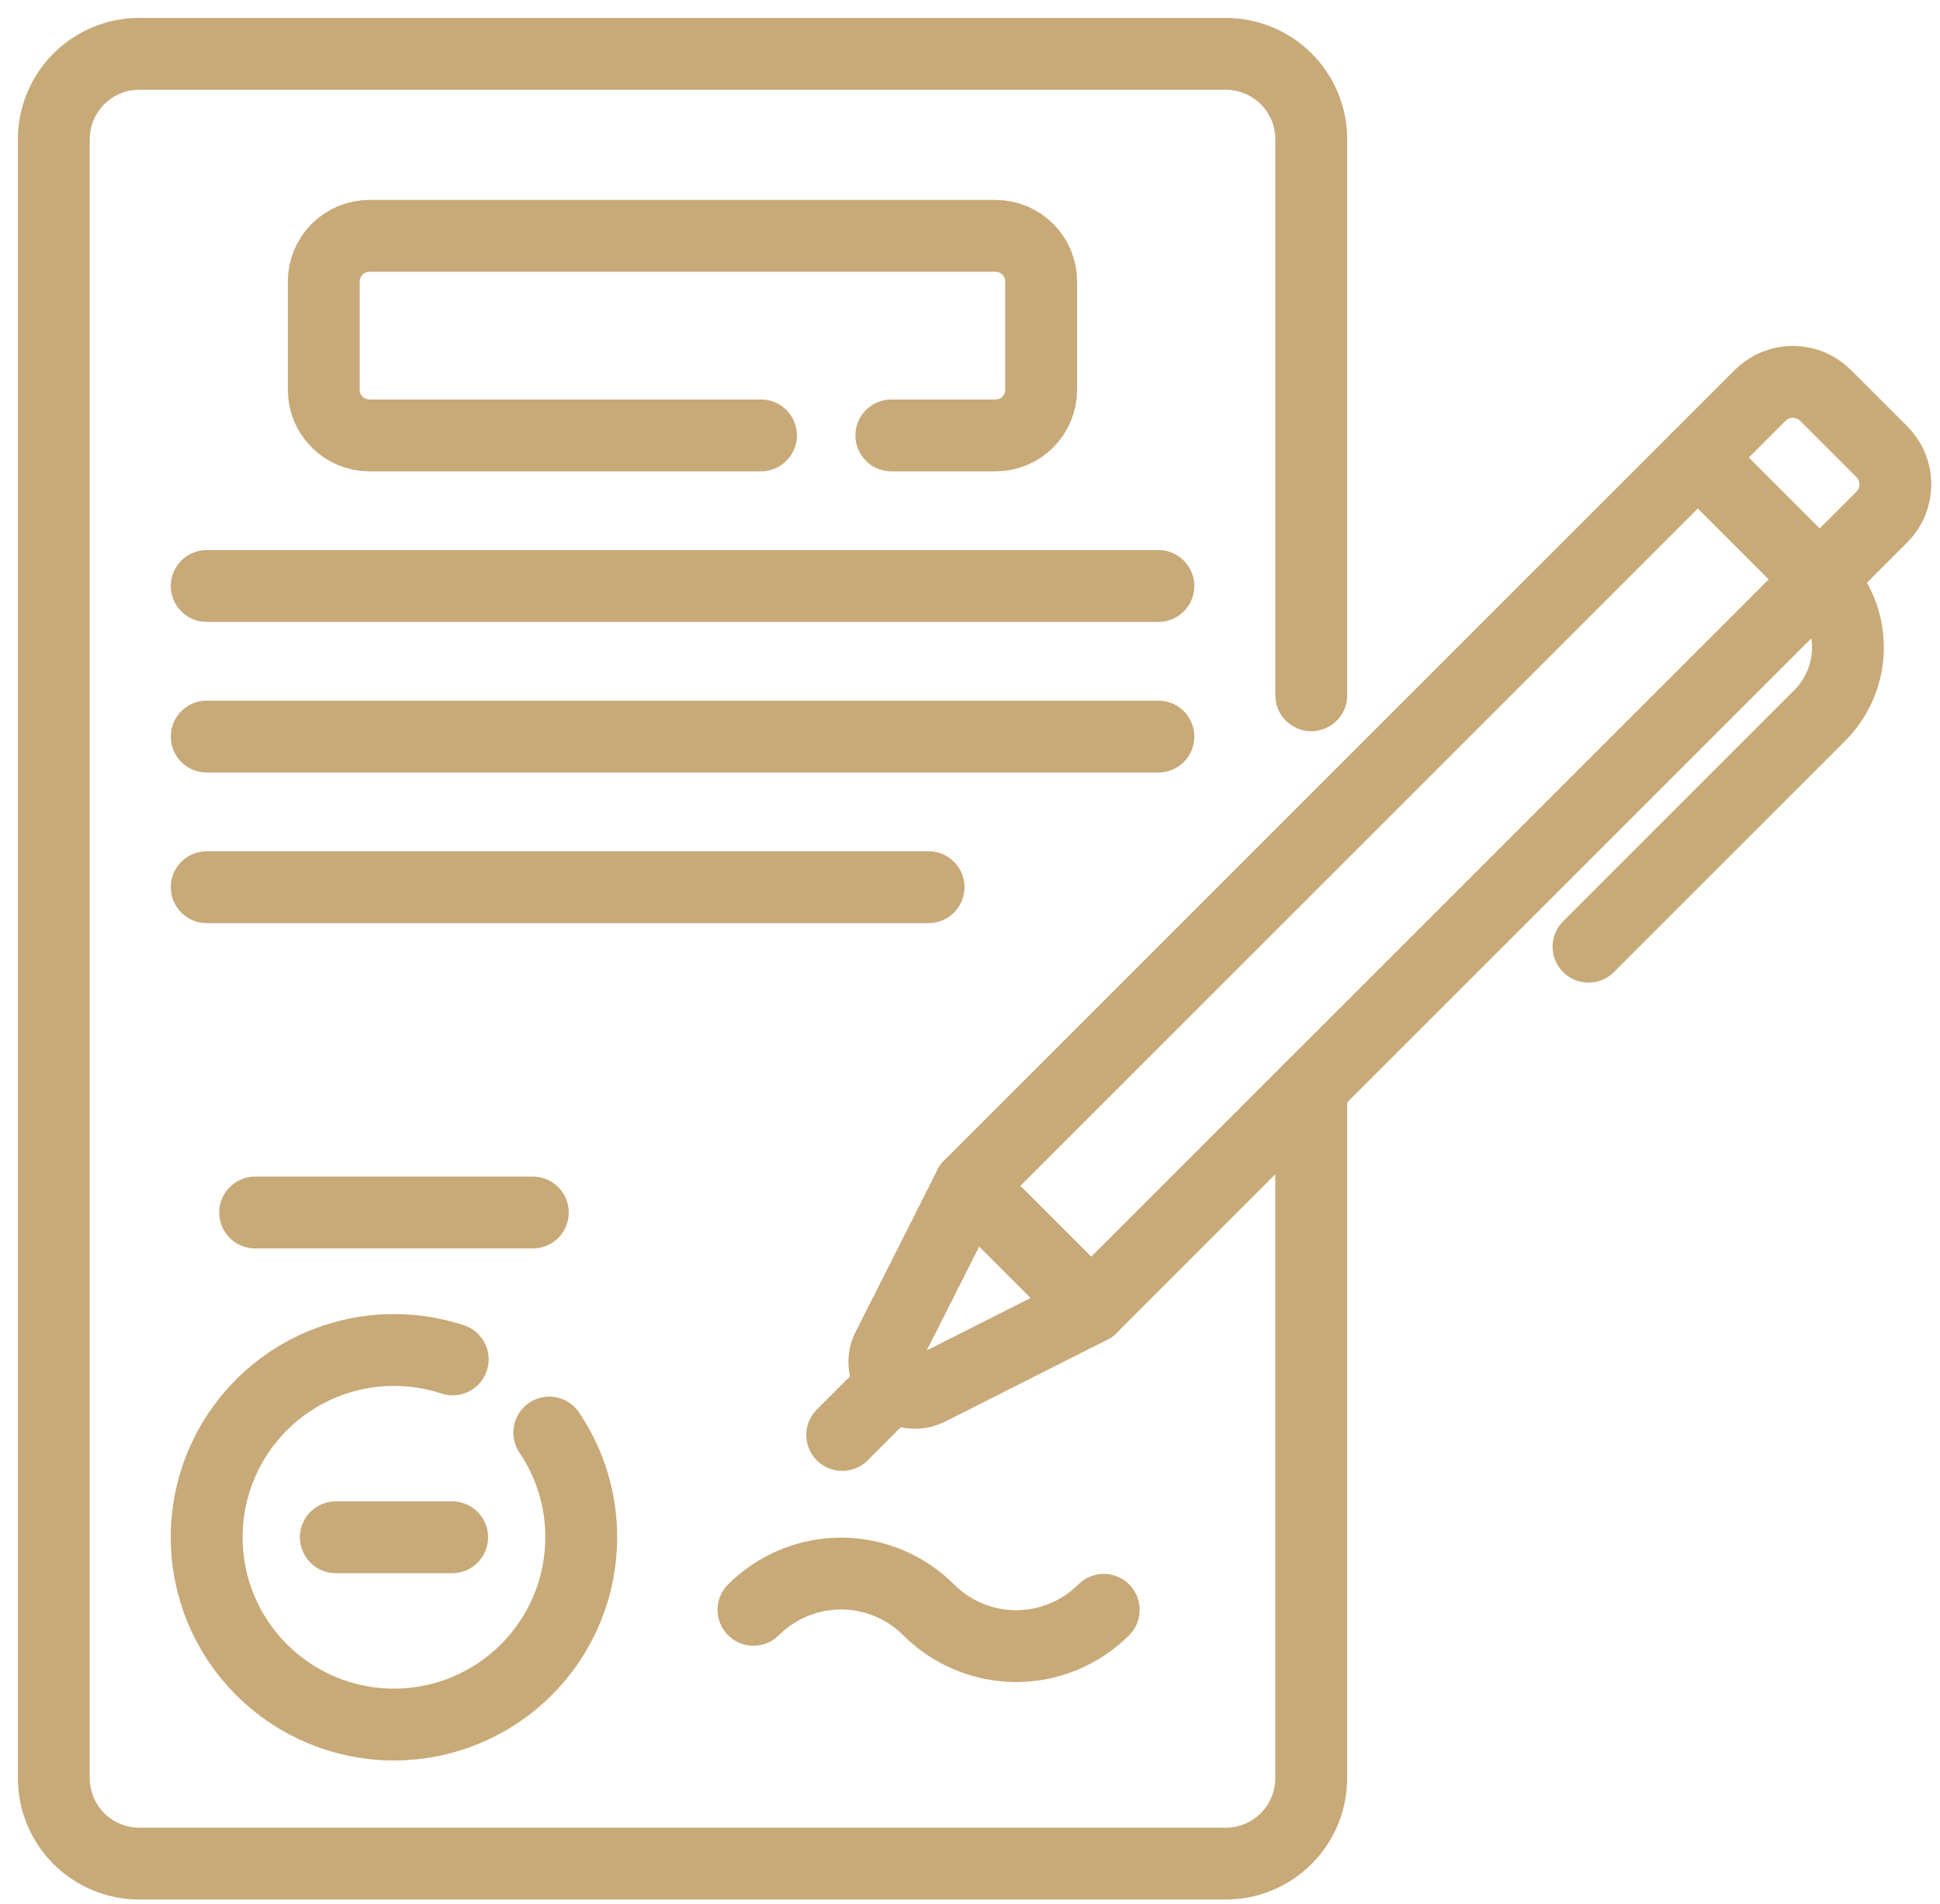
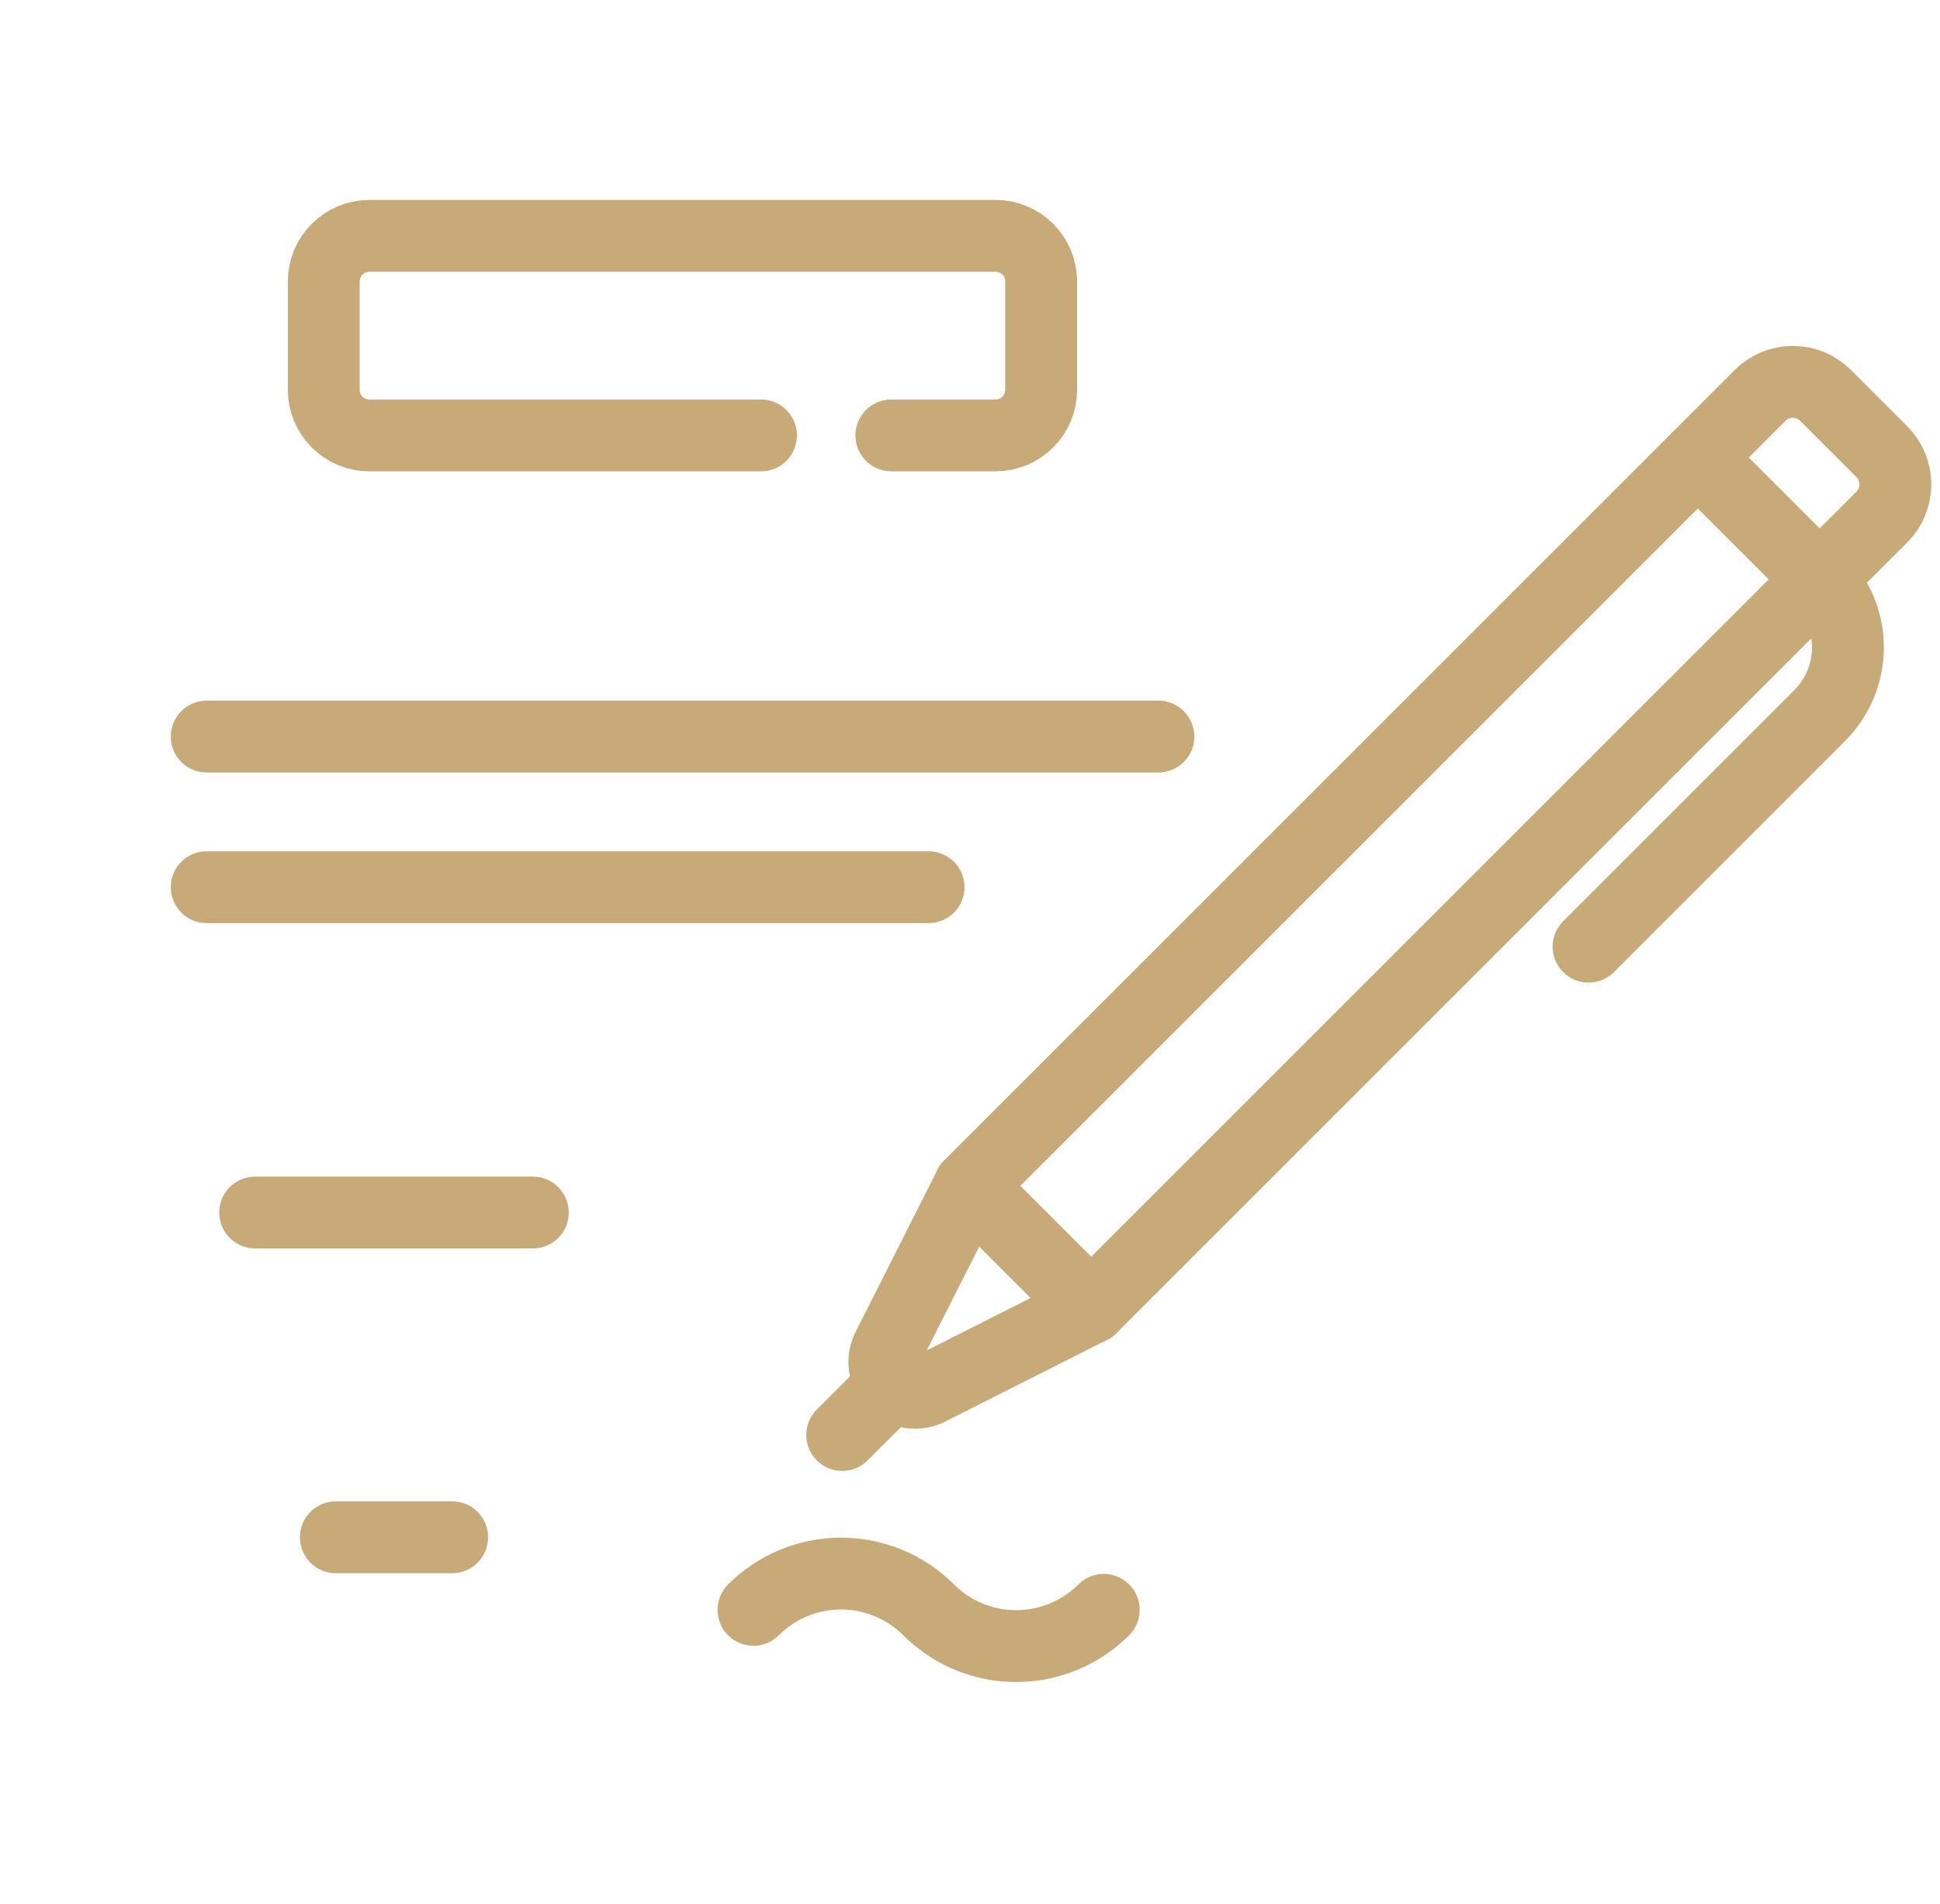
<svg xmlns="http://www.w3.org/2000/svg" width="54" height="53" viewBox="0 0 54 53" fill="none">
  <g clip-path="url(#clip0_2954_7276)">
-     <path d="M36.498 30.282V49.502C36.498 49.815 36.437 50.124 36.317 50.413C36.198 50.702 36.022 50.964 35.801 51.185C35.58 51.406 35.318 51.582 35.029 51.701C34.74 51.821 34.431 51.882 34.118 51.882H3.877C3.565 51.882 3.255 51.821 2.966 51.701C2.677 51.581 2.415 51.406 2.194 51.185C1.973 50.964 1.798 50.702 1.679 50.413C1.559 50.124 1.498 49.815 1.498 49.502V3.878C1.498 3.566 1.559 3.256 1.679 2.967C1.798 2.679 1.974 2.416 2.195 2.196C2.415 1.975 2.678 1.799 2.966 1.68C3.255 1.56 3.565 1.499 3.877 1.499H34.119C34.431 1.499 34.741 1.56 35.03 1.68C35.319 1.799 35.581 1.975 35.802 2.195C36.023 2.416 36.198 2.679 36.318 2.967C36.438 3.256 36.499 3.566 36.499 3.878V19.356" stroke="#C8A978" stroke-width="2" stroke-miterlimit="10" stroke-linecap="round" stroke-linejoin="round" />
    <path d="M21.182 12.122H10.282C9.945 12.122 9.622 11.988 9.384 11.75C9.146 11.512 9.012 11.189 9.012 10.852V7.836C9.012 7.499 9.146 7.176 9.384 6.938C9.622 6.7 9.945 6.566 10.282 6.566H27.711C28.047 6.566 28.371 6.7 28.609 6.938C28.847 7.176 28.981 7.499 28.981 7.836V10.852C28.981 11.189 28.847 11.512 28.609 11.75C28.371 11.988 28.047 12.122 27.711 12.122H24.811" stroke="#C8A978" stroke-width="2" stroke-miterlimit="10" stroke-linecap="round" stroke-linejoin="round" />
-     <path d="M5.754 16.314H32.244" stroke="#C8A978" stroke-width="2" stroke-miterlimit="10" stroke-linecap="round" stroke-linejoin="round" />
    <path d="M5.754 20.506H32.244" stroke="#C8A978" stroke-width="2" stroke-miterlimit="10" stroke-linecap="round" stroke-linejoin="round" />
    <path d="M5.754 24.699H25.847" stroke="#C8A978" stroke-width="2" stroke-miterlimit="10" stroke-linecap="round" stroke-linejoin="round" />
    <path d="M7.102 33.756H14.831" stroke="#C8A978" stroke-width="2" stroke-miterlimit="10" stroke-linecap="round" stroke-linejoin="round" />
-     <path d="M15.289 39.882C15.871 40.743 16.181 41.758 16.179 42.797C16.179 44.18 15.63 45.506 14.652 46.484C13.674 47.462 12.348 48.011 10.965 48.011C9.582 48.011 8.256 47.461 7.279 46.483C6.301 45.506 5.752 44.18 5.752 42.797C5.752 41.414 6.301 40.088 7.279 39.111C8.256 38.133 9.582 37.583 10.965 37.583C11.521 37.583 12.073 37.671 12.601 37.845" stroke="#C8A978" stroke-width="2" stroke-miterlimit="10" stroke-linecap="round" stroke-linejoin="round" />
    <path d="M30.723 44.817C30.403 45.137 30.023 45.391 29.604 45.564C29.186 45.738 28.738 45.827 28.285 45.827C27.832 45.827 27.384 45.738 26.966 45.564C26.548 45.391 26.168 45.137 25.848 44.817C25.528 44.497 25.148 44.243 24.729 44.07C24.311 43.897 23.863 43.807 23.41 43.807C22.957 43.807 22.509 43.897 22.091 44.07C21.673 44.243 21.293 44.497 20.973 44.817" stroke="#C8A978" stroke-width="2" stroke-miterlimit="10" stroke-linecap="round" stroke-linejoin="round" />
    <path d="M30.371 36.404L26.984 33.017L47.26 12.741L50.647 16.128L30.371 36.404Z" stroke="#C8A978" stroke-width="2" stroke-miterlimit="10" stroke-linecap="round" stroke-linejoin="round" />
    <path d="M24.887 38.505L23.443 39.949" stroke="#C8A978" stroke-width="2" stroke-miterlimit="10" stroke-linecap="round" stroke-linejoin="round" />
    <path d="M26.988 33.016L24.707 37.533C24.626 37.694 24.598 37.877 24.626 38.055C24.655 38.233 24.739 38.397 24.866 38.525C24.994 38.652 25.158 38.736 25.336 38.765C25.514 38.793 25.697 38.765 25.858 38.684L30.375 36.403L26.988 33.016Z" stroke="#C8A978" stroke-width="2" stroke-miterlimit="10" stroke-linecap="round" stroke-linejoin="round" />
    <path d="M50.649 16.126L47.262 12.739L48.995 11.006C49.236 10.765 49.562 10.63 49.903 10.63C50.244 10.63 50.571 10.765 50.812 11.006L52.382 12.576C52.623 12.817 52.758 13.144 52.758 13.485C52.758 13.825 52.623 14.152 52.382 14.393L50.649 16.126Z" stroke="#C8A978" stroke-width="2" stroke-miterlimit="10" stroke-linecap="round" stroke-linejoin="round" />
    <path d="M50.652 16.127C50.901 16.376 51.098 16.672 51.233 16.997C51.368 17.323 51.437 17.671 51.437 18.023C51.437 18.376 51.368 18.724 51.233 19.05C51.098 19.375 50.901 19.671 50.652 19.92L44.217 26.355" stroke="#C8A978" stroke-width="2" stroke-miterlimit="10" stroke-linecap="round" stroke-linejoin="round" />
    <path d="M9.348 42.797H12.586" stroke="#C8A978" stroke-width="2" stroke-miterlimit="10" stroke-linecap="round" stroke-linejoin="round" />
  </g>
  <defs>
    <clipPath id="clip0_2954_7276">
      <rect width="53.264" height="52.382" fill="white" transform="translate(0.5 0.5)" />
    </clipPath>
  </defs>
</svg>